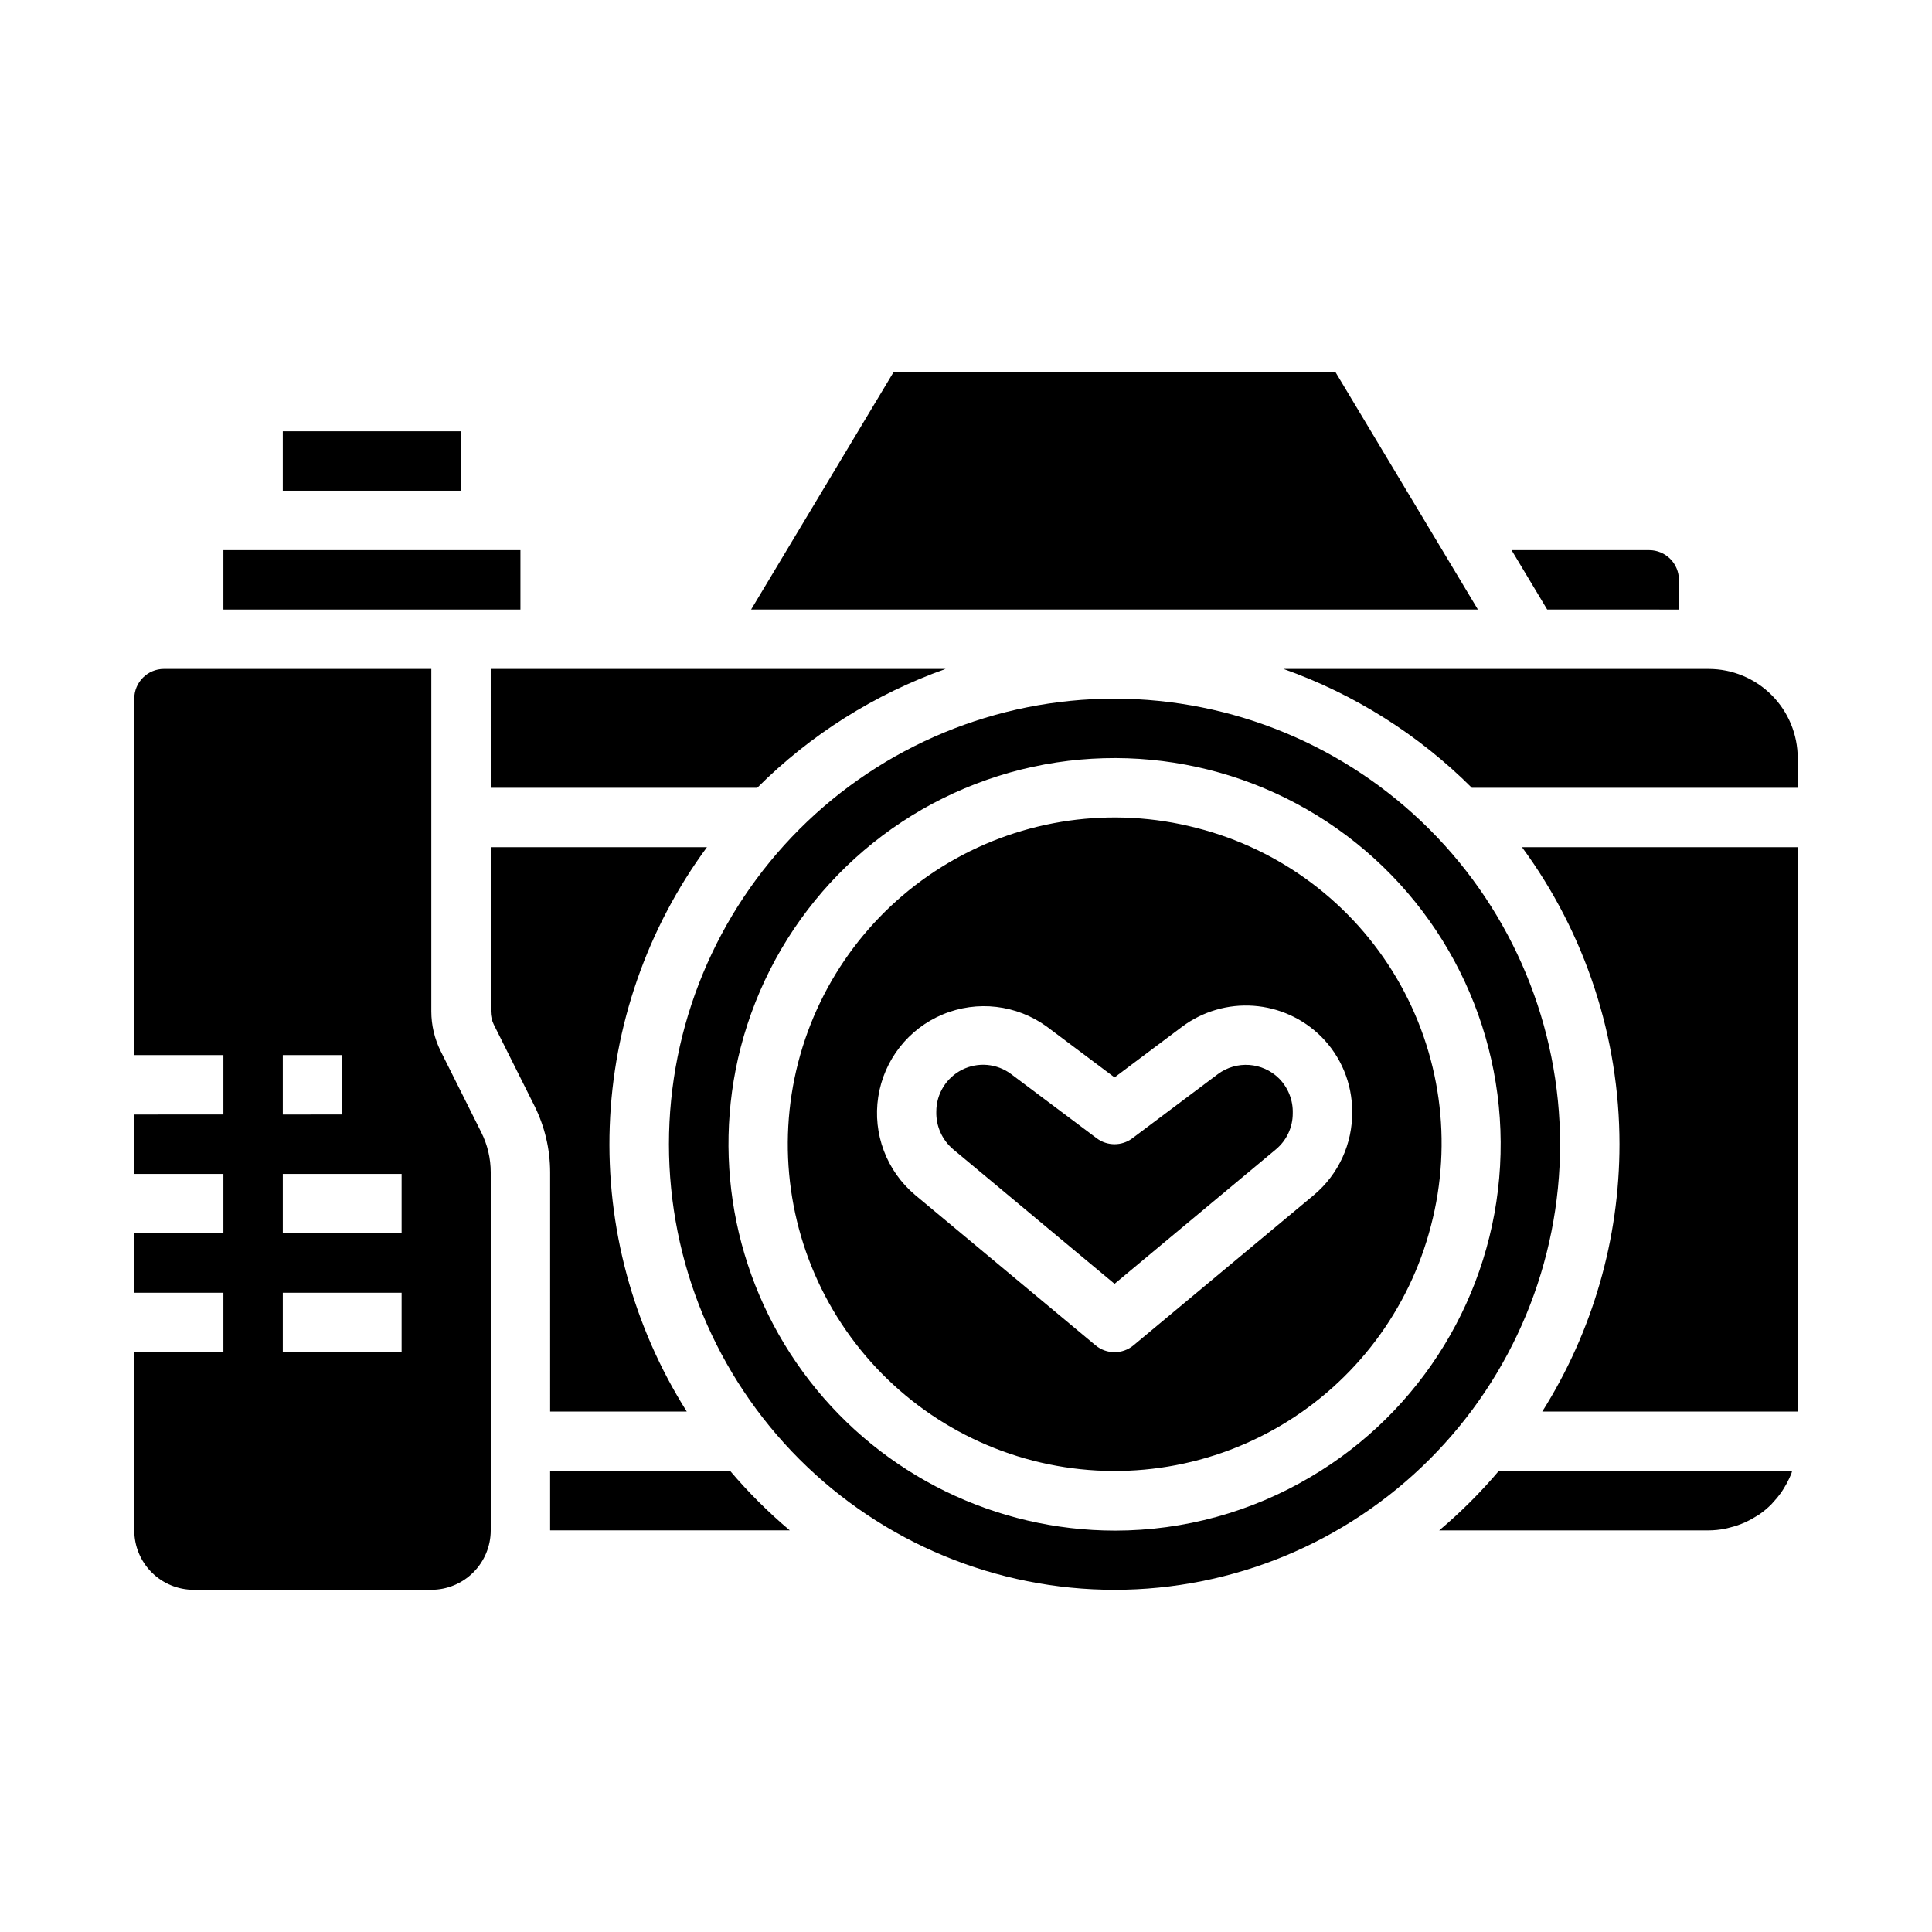
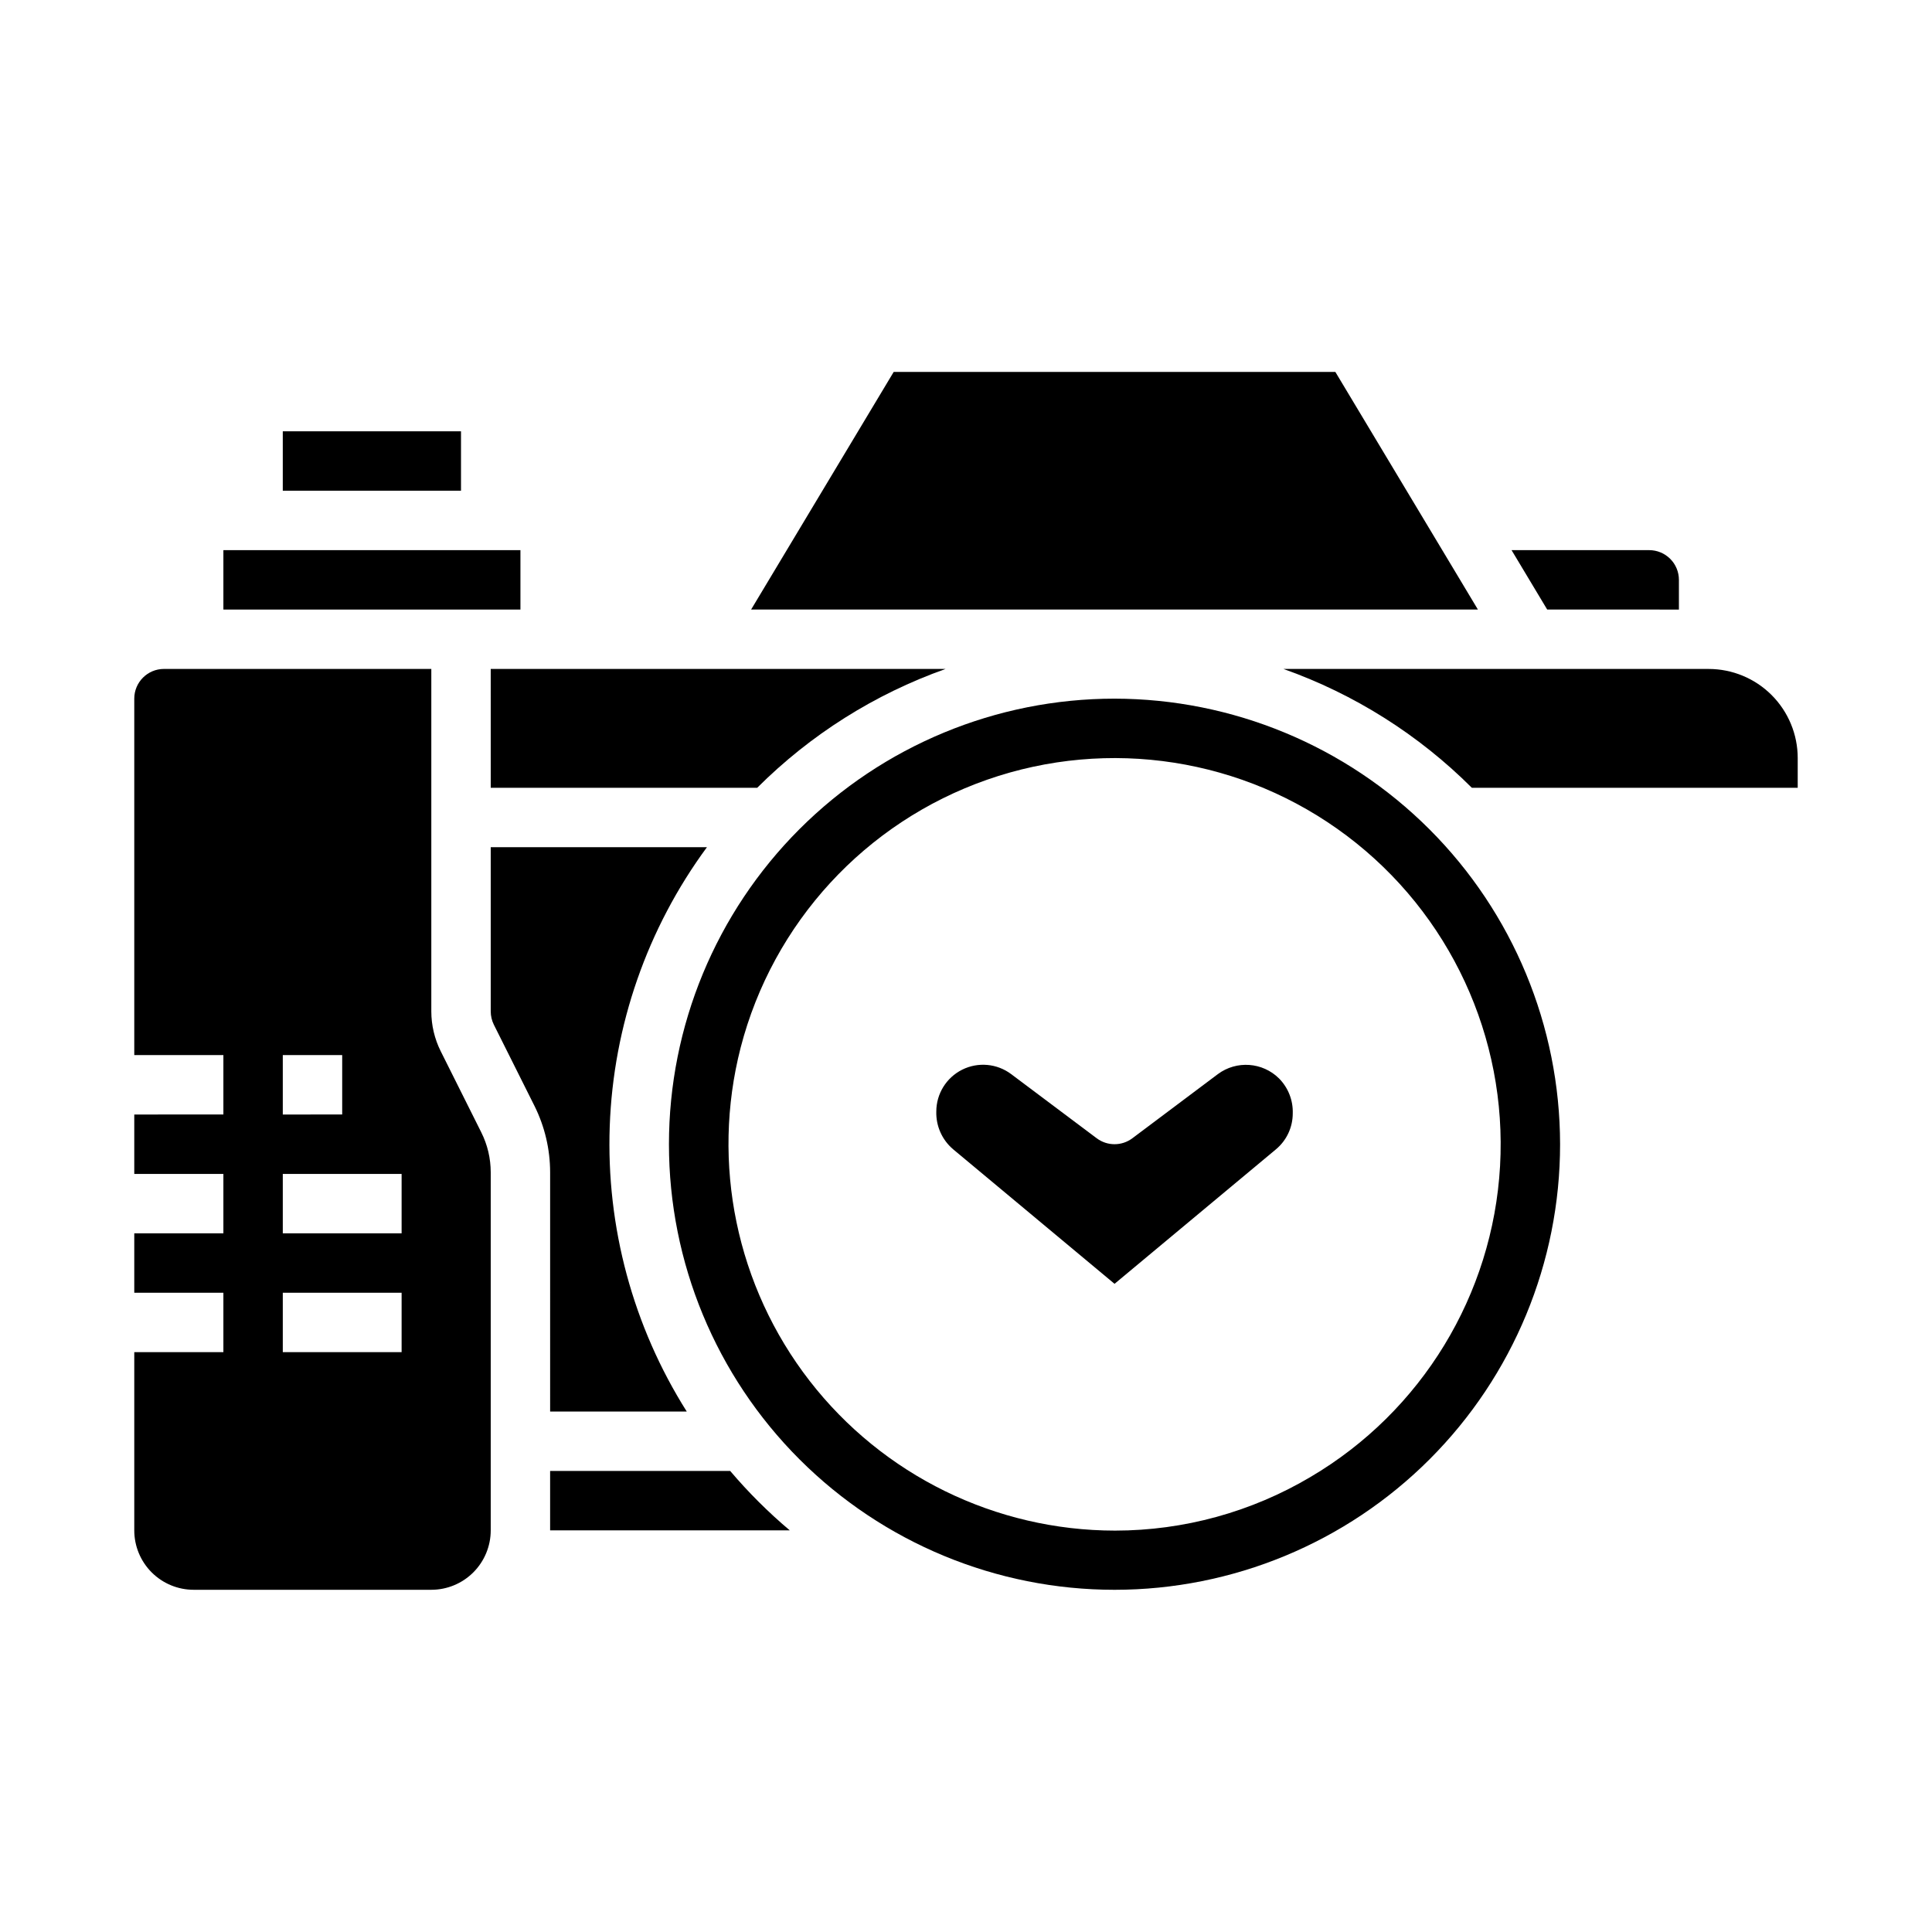
<svg xmlns="http://www.w3.org/2000/svg" fill="#000000" width="800px" height="800px" version="1.1" viewBox="144 144 512 512">
  <g>
    <path d="m260.79 422.58c-1.633-3.277-2.484-6.891-2.488-10.555v-90.75h-70.848c-4.348 0-7.871 3.523-7.871 7.871v94.465h23.617v15.742l-23.617 0.004v15.742h23.617v15.742l-23.617 0.004v15.742h23.617v15.742l-23.617 0.004v47.23c0 4.176 1.66 8.18 4.609 11.133 2.953 2.953 6.957 4.613 11.133 4.613h62.977c4.176 0 8.18-1.66 11.133-4.613s4.613-6.957 4.613-11.133v-94.906c-0.004-3.664-0.855-7.277-2.496-10.555zm-41.848 1.031h15.742v15.742l-15.742 0.004zm31.488 78.719-31.488 0.004v-15.746h31.488zm0-31.488-31.488 0.004v-15.746h31.488z" />
    <path d="m281.92 305.54v-15.746h-78.719v15.746z" />
    <path d="m289.79 518.08h36.211c-14.25-22.574-21.367-48.926-20.414-75.609 0.957-26.68 9.934-52.457 25.762-73.957h-57.301v43.516c0.004 1.219 0.285 2.426 0.824 3.519l10.762 21.516v-0.004c2.727 5.469 4.148 11.492 4.156 17.602z" />
    <path d="m218.94 258.3h47.23v15.742h-47.23z" />
    <path d="m337.51 533.82h-47.723v15.742h63.512c-5.691-4.801-10.973-10.066-15.789-15.742z" />
    <path d="m588.93 305.54v-7.871c0-2.09-0.828-4.094-2.305-5.566-1.477-1.477-3.477-2.309-5.566-2.309h-36.48l9.445 15.742z" />
    <path d="m497.88 242.56h-117.04l-37.789 62.977h192.61z" />
    <path d="m274.05 352.77h70.621c14.09-14.074 31.137-24.828 49.906-31.488h-120.53z" />
    <path d="m596.8 321.28h-112.66c18.77 6.66 35.82 17.414 49.91 31.488h86.363v-7.871c0-6.262-2.488-12.27-6.914-16.699-4.43-4.43-10.438-6.918-16.699-6.918z" />
-     <path d="m525.41 549.57h71.387c1.453-0.008 2.906-0.156 4.336-0.441 0.441-0.078 0.859-0.203 1.289-0.316v0.004c0.969-0.234 1.918-0.527 2.844-0.883 0.441-0.172 0.883-0.348 1.309-0.543h-0.004c0.922-0.426 1.812-0.91 2.672-1.449 0.324-0.203 0.668-0.387 0.984-0.598 1.121-0.781 2.176-1.66 3.148-2.621 0.164-0.164 0.309-0.363 0.473-0.535 0.781-0.828 1.508-1.711 2.172-2.637 0.262-0.371 0.496-0.789 0.73-1.141 0.512-0.816 0.973-1.664 1.379-2.535 0.195-0.426 0.402-0.852 0.574-1.281 0.094-0.242 0.141-0.512 0.234-0.789h-77.734c-4.816 5.684-10.098 10.957-15.793 15.766z" />
    <path d="m466.75 428.65-22.664 17.004c-2.801 2.098-6.648 2.098-9.445 0l-22.672-17.004c-3.758-2.816-8.785-3.269-12.984-1.172-4.199 2.102-6.856 6.394-6.856 11.09-0.109 3.836 1.531 7.516 4.457 10l42.777 35.66 42.777-35.645c2.828-2.356 4.461-5.852 4.453-9.535 0.109-3.449-1.207-6.793-3.637-9.25-4.375-4.332-11.262-4.82-16.207-1.148z" />
    <path d="m439.36 329.15c-31.316 0-61.352 12.441-83.496 34.586s-34.586 52.18-34.586 83.496c0 31.316 12.441 61.352 34.586 83.496 22.145 22.145 52.18 34.586 83.496 34.586s61.352-12.441 83.496-34.586c22.145-22.145 34.582-52.18 34.582-83.496-0.035-31.305-12.484-61.32-34.621-83.457-22.137-22.137-52.152-34.586-83.457-34.625zm51.957 206.25-0.004 0.004c-15.676 9.297-33.566 14.211-51.797 14.223-31.668-0.012-61.555-14.664-80.961-39.688-19.406-25.027-26.152-57.621-18.281-88.293 8.547-33.094 33.055-59.738 65.32-71.016 32.262-11.277 68.031-5.703 95.332 14.863 27.301 20.562 42.535 53.398 40.605 87.523s-20.77 65.031-50.219 82.387z" />
-     <path d="m573.18 447.23c0 25.074-7.098 49.637-20.469 70.848h67.699v-149.57h-73.074c16.781 22.812 25.836 50.395 25.844 78.719z" />
-     <path d="m461.02 363.39c-22.238-5.746-45.844-2.418-65.629 9.246-19.785 11.66-34.125 30.707-39.867 52.941-5.742 22.238-2.418 45.844 9.246 65.629s30.711 34.125 52.945 39.867c22.238 5.742 45.844 2.414 65.629-9.25 19.785-11.668 34.125-30.711 39.863-52.949 5.848-22.238 2.566-45.895-9.109-65.703-11.68-19.809-30.789-34.133-53.078-39.781zm31.195 97.281-47.812 39.848c-2.922 2.434-7.16 2.434-10.078 0l-47.816-39.848h0.004c-7.566-6.363-11.27-16.211-9.773-25.98 1.5-9.773 7.981-18.059 17.105-21.863 9.125-3.805 19.574-2.578 27.57 3.234l17.949 13.461 17.949-13.461c5.43-4.039 12.125-5.996 18.875-5.516s13.105 3.363 17.91 8.129c5.289 5.269 8.258 12.434 8.242 19.898 0.113 8.512-3.602 16.625-10.125 22.098z" />
  </g>
</svg>